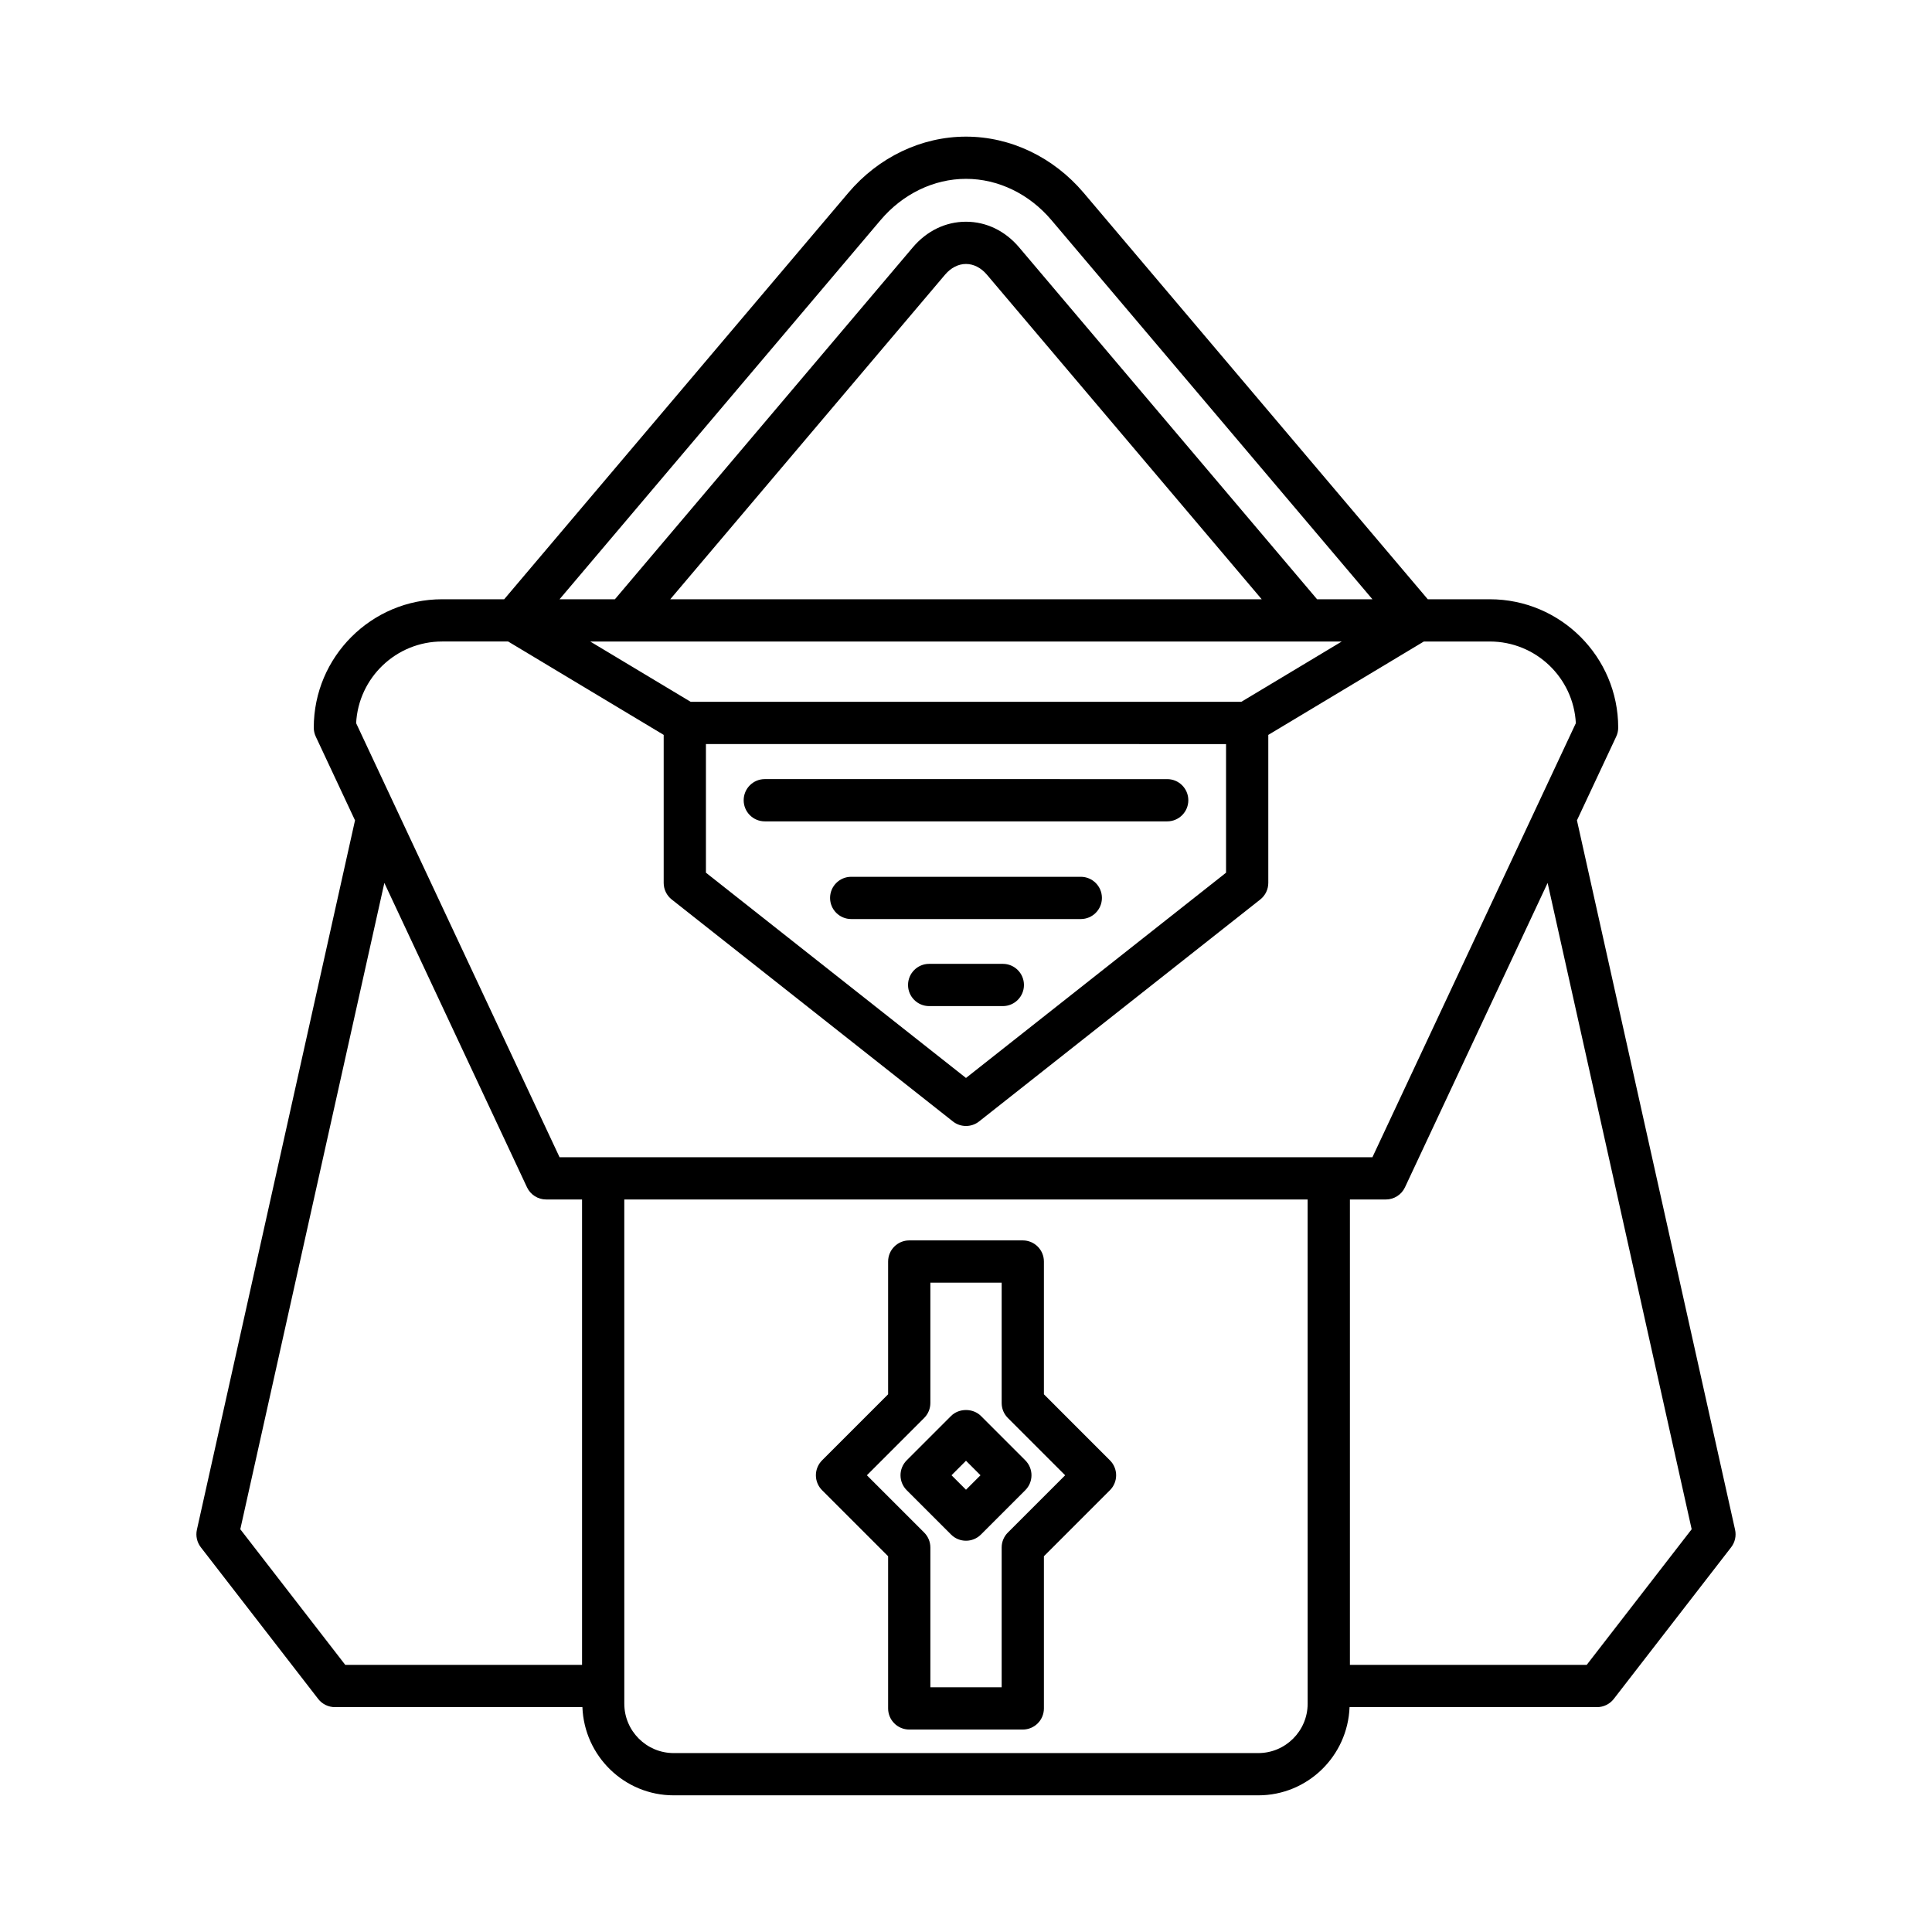
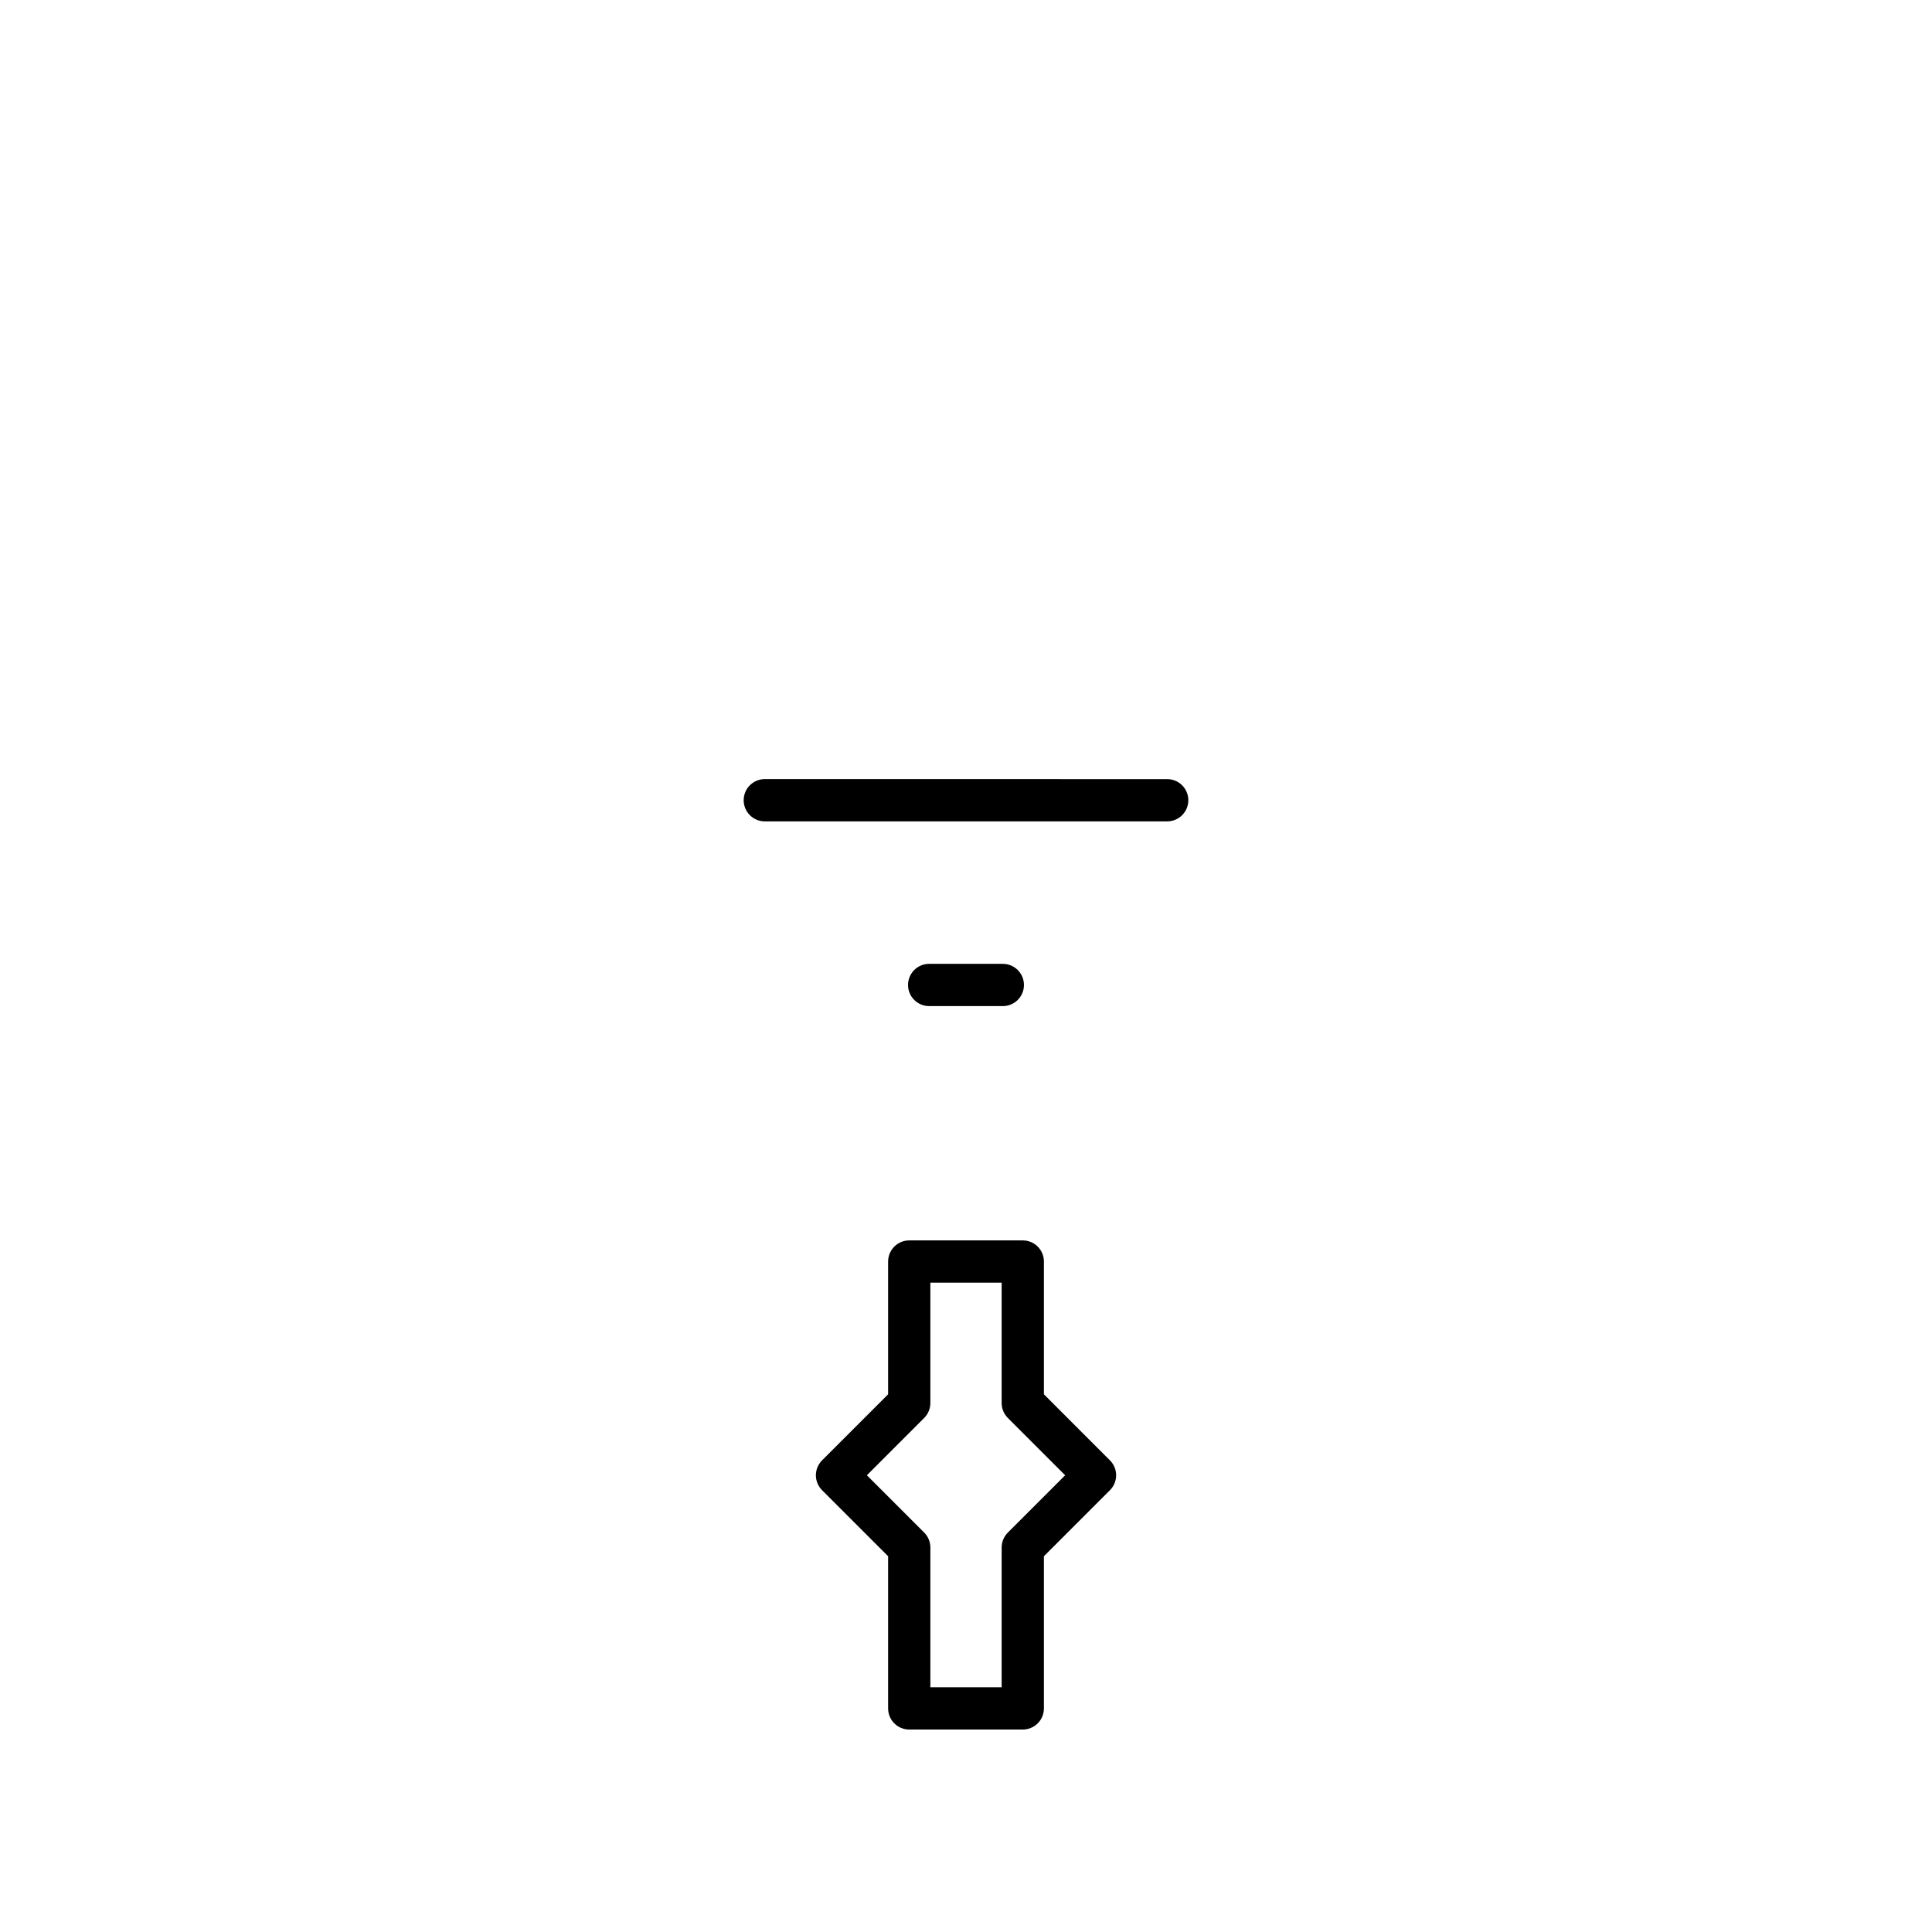
<svg xmlns="http://www.w3.org/2000/svg" fill="#000000" width="800px" height="800px" version="1.1" viewBox="144 144 512 512">
  <g>
    <path d="m346.68 361.67h106.64c3.09 0 5.598-2.504 5.598-5.598s-2.508-5.598-5.598-5.598l-106.64-0.004c-3.09 0-5.598 2.504-5.598 5.598 0 3.098 2.504 5.602 5.598 5.602z" />
-     <path d="m430.42 376.36h-60.844c-3.09 0-5.598 2.504-5.598 5.598s2.508 5.598 5.598 5.598h60.844c3.09 0 5.598-2.504 5.598-5.598s-2.508-5.598-5.598-5.598z" />
    <path d="m409.76 399.43h-19.523c-3.09 0-5.598 2.504-5.598 5.598s2.508 5.598 5.598 5.598h19.523c3.09 0 5.598-2.504 5.598-5.598s-2.504-5.598-5.598-5.598z" />
-     <path d="m400 552.31c1.434 0 2.863-0.547 3.957-1.641l11.758-11.754c1.051-1.051 1.641-2.473 1.641-3.957 0-1.48-0.59-2.91-1.641-3.957l-11.758-11.758c-2.098-2.098-5.816-2.098-7.914 0l-11.758 11.758c-1.051 1.051-1.641 2.477-1.641 3.957 0 1.488 0.59 2.91 1.641 3.957l11.758 11.754c1.09 1.094 2.523 1.641 3.957 1.641zm0-21.195 3.84 3.844-3.84 3.836-3.84-3.836z" />
    <path d="m379.36 556.42v40.328c0 3.094 2.508 5.598 5.598 5.598h30.09c3.09 0 5.598-2.504 5.598-5.598v-40.328l17.5-17.5c1.051-1.051 1.641-2.473 1.641-3.957 0-1.488-0.59-2.91-1.641-3.957l-17.5-17.504v-35.184c0-3.094-2.508-5.598-5.598-5.598h-30.09c-3.09 0-5.598 2.504-5.598 5.598v35.184l-17.5 17.504c-1.051 1.051-1.641 2.473-1.641 3.957 0 1.488 0.59 2.91 1.641 3.957zm9.555-36.645c1.051-1.051 1.641-2.473 1.641-3.957v-31.902h18.895v31.902c0 1.488 0.59 2.91 1.641 3.957l15.184 15.188-15.184 15.18c-1.051 1.051-1.641 2.473-1.641 3.957v37.047h-18.895v-37.047c0-1.488-0.59-2.91-1.641-3.957l-15.184-15.18z" />
-     <path d="m572.31 339.21c0.352-0.742 0.531-1.559 0.531-2.379 0-18.758-15.262-34.02-34.023-34.02h-16.441l-91.195-107.71c-8.016-9.461-19.383-14.891-31.184-14.891s-23.172 5.43-31.184 14.891l-91.199 107.71h-16.438c-18.758 0-34.023 15.262-34.023 34.02 0 0.82 0.18 1.633 0.531 2.379l10.398 22.191-41.902 187.99c-0.359 1.625 0.02 3.328 1.035 4.648l31.105 40.195c1.059 1.367 2.695 2.172 4.43 2.172h65.594c0.488 12.961 11.113 23.375 24.191 23.375h154.92c13.078 0 23.703-10.414 24.191-23.375h65.594c1.734 0 3.367-0.805 4.43-2.172l31.105-40.195c1.016-1.316 1.398-3.023 1.035-4.648l-41.902-187.99zm-194.95-136.88c5.883-6.949 14.133-10.934 22.641-10.934s16.758 3.984 22.641 10.934l85.066 100.48h-14.668l-78.945-93.238c-3.711-4.391-8.719-6.812-14.094-6.812h-0.004c-5.375 0-10.379 2.418-14.094 6.801l-78.945 93.25h-14.668zm-50.324 127.66-26.621-15.984h199.17l-26.621 15.984zm141.88 11.199v34.086l-68.918 54.395-68.918-54.398v-34.086zm-147.29-38.379 72.816-86.012c1.551-1.832 3.523-2.844 5.547-2.844h0.008c2.027 0 4 1.012 5.551 2.848l72.816 86.008zm-23.375 282.4h-62.754l-27.816-35.945 38.176-171.28 37.805 80.668c0.922 1.961 2.898 3.219 5.066 3.219h9.523zm192.29 10.289c0 7.215-5.871 13.086-13.086 13.086h-154.92c-7.215 0-13.086-5.871-13.086-13.086l-0.004-133.62h181.09zm-198.25-144.82-53.91-115.03c0.617-12.039 10.605-21.645 22.797-21.645h17.484l41.223 24.75v39.227c0 1.711 0.785 3.336 2.129 4.394l74.516 58.82c1.016 0.805 2.242 1.203 3.469 1.203 1.223 0 2.453-0.398 3.469-1.203l74.516-58.82c1.344-1.059 2.129-2.684 2.129-4.394v-39.223l41.223-24.75h17.484c12.191 0 22.18 9.605 22.797 21.645l-53.91 115.03zm300.02 98.586-27.816 35.945-62.754-0.004v-123.33h9.523c2.172 0 4.144-1.258 5.066-3.219l37.805-80.668z" />
  </g>
</svg>